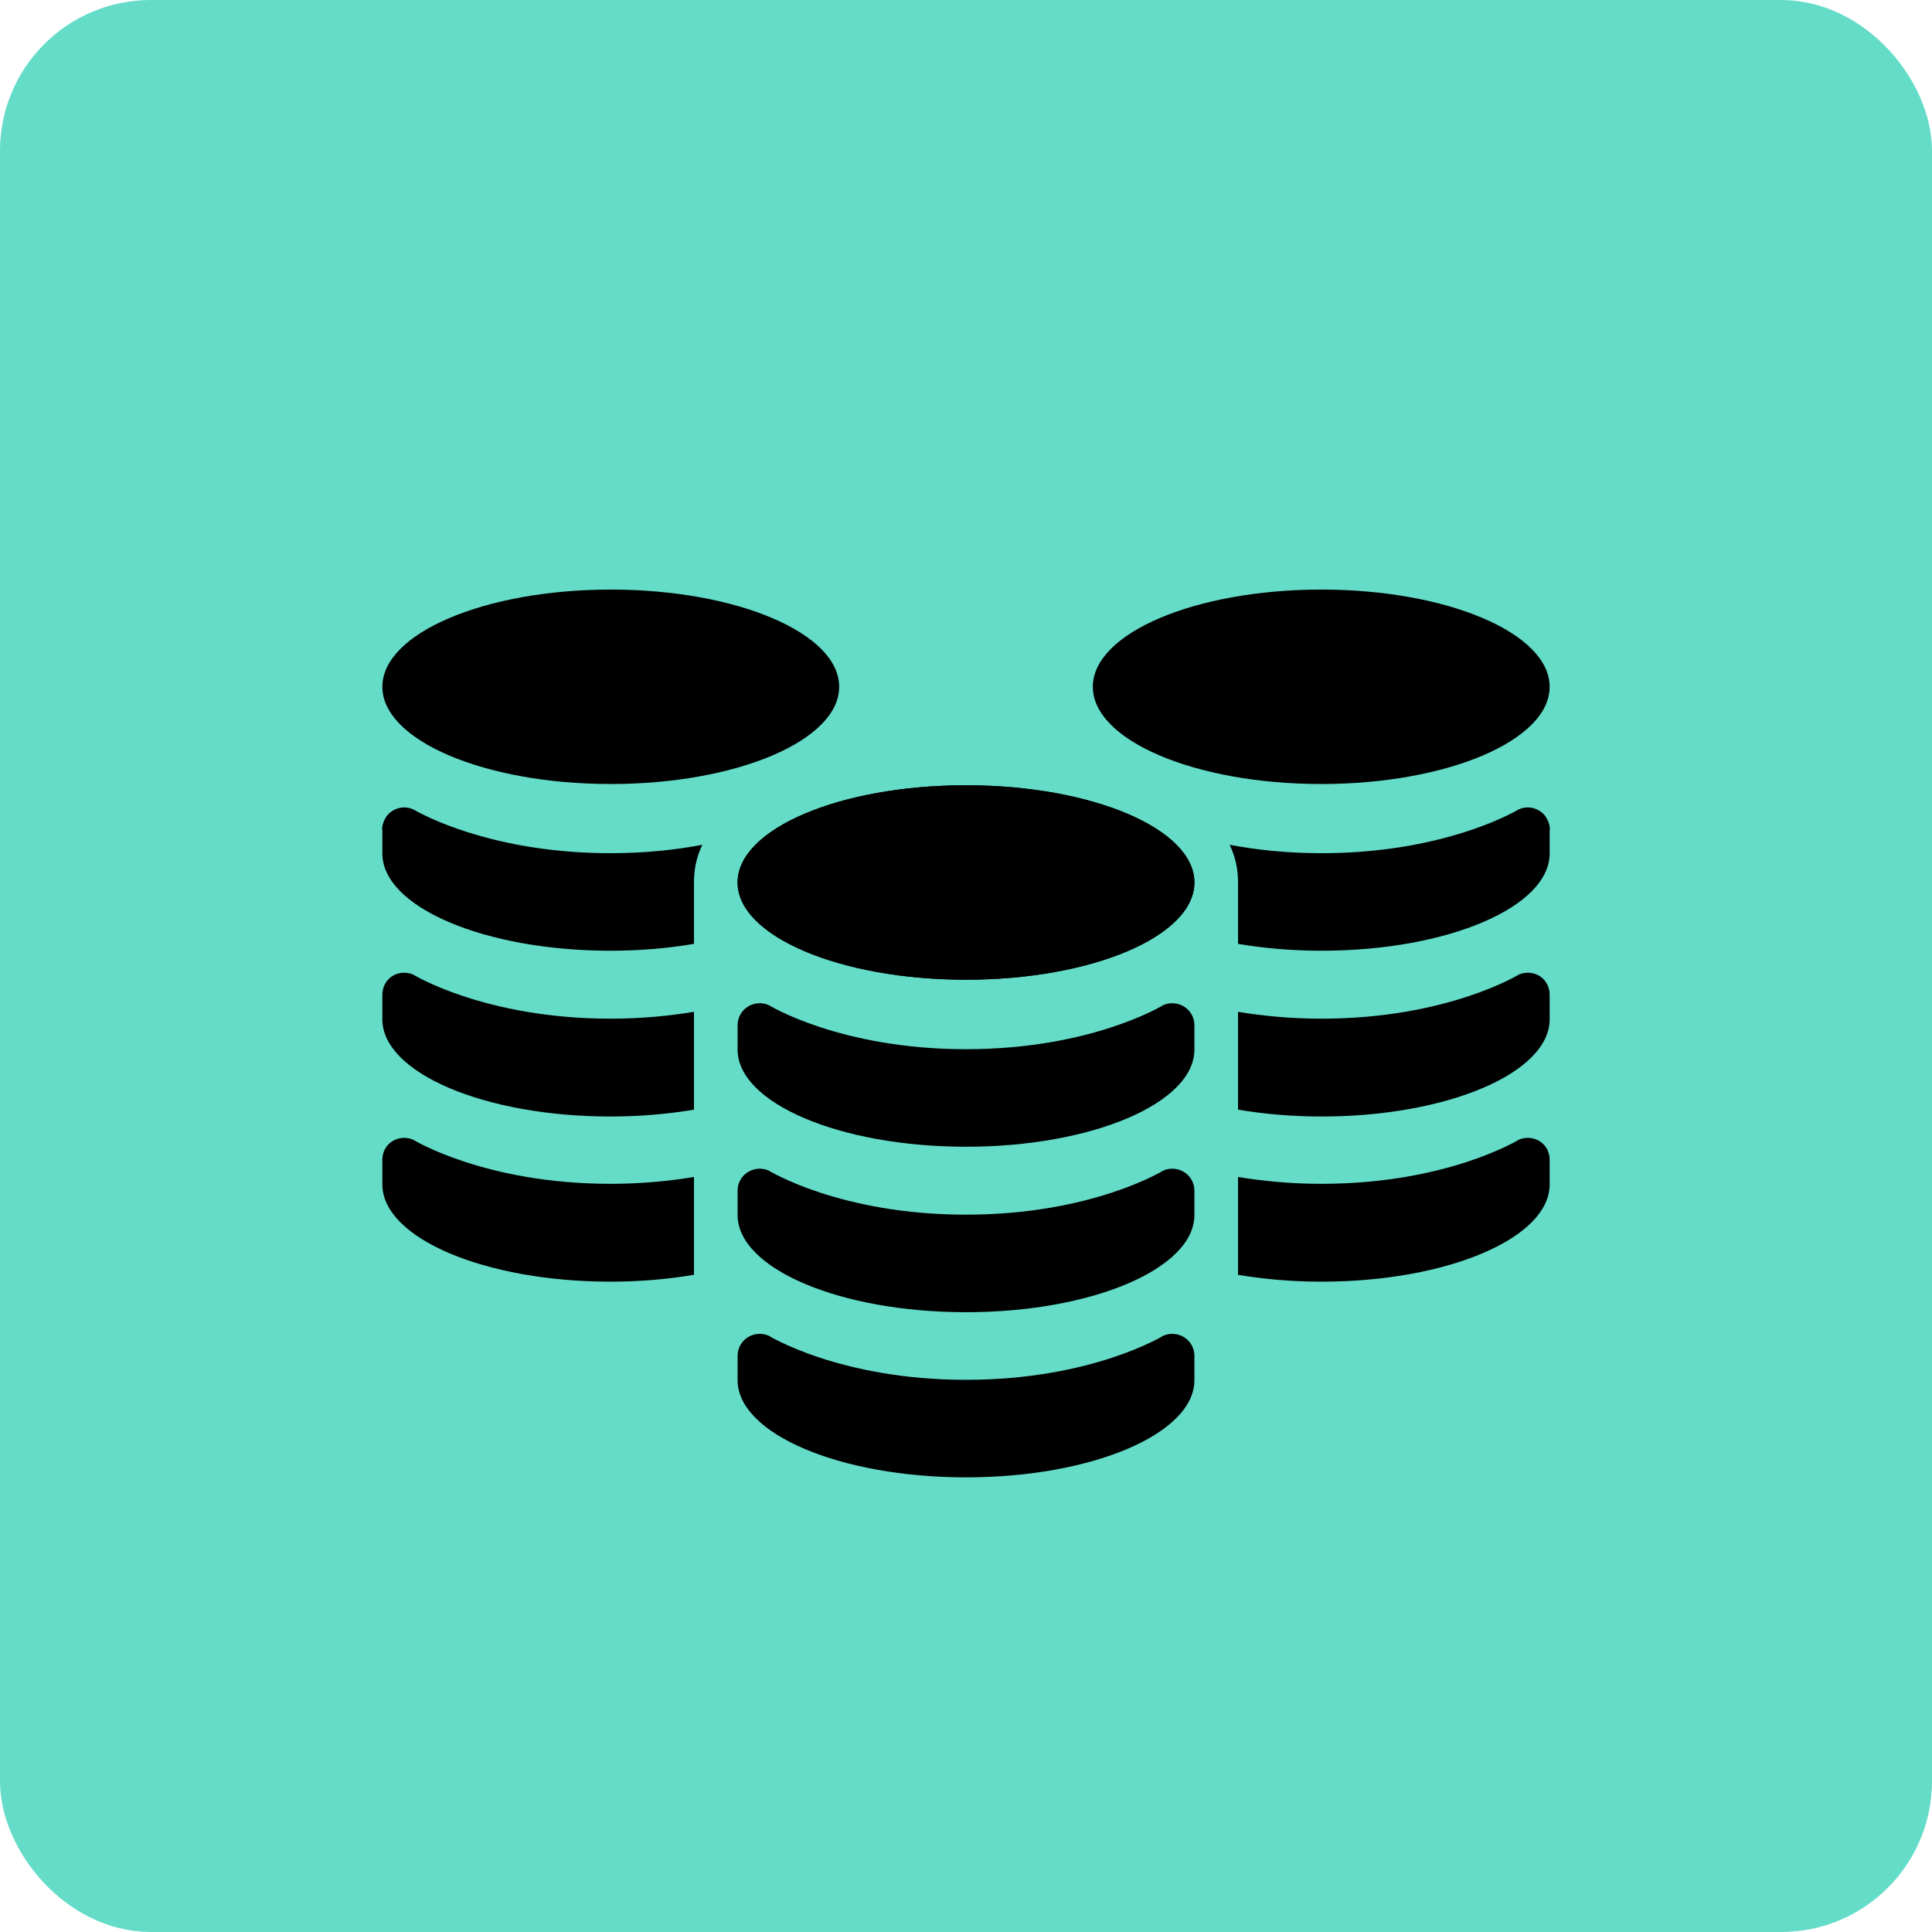
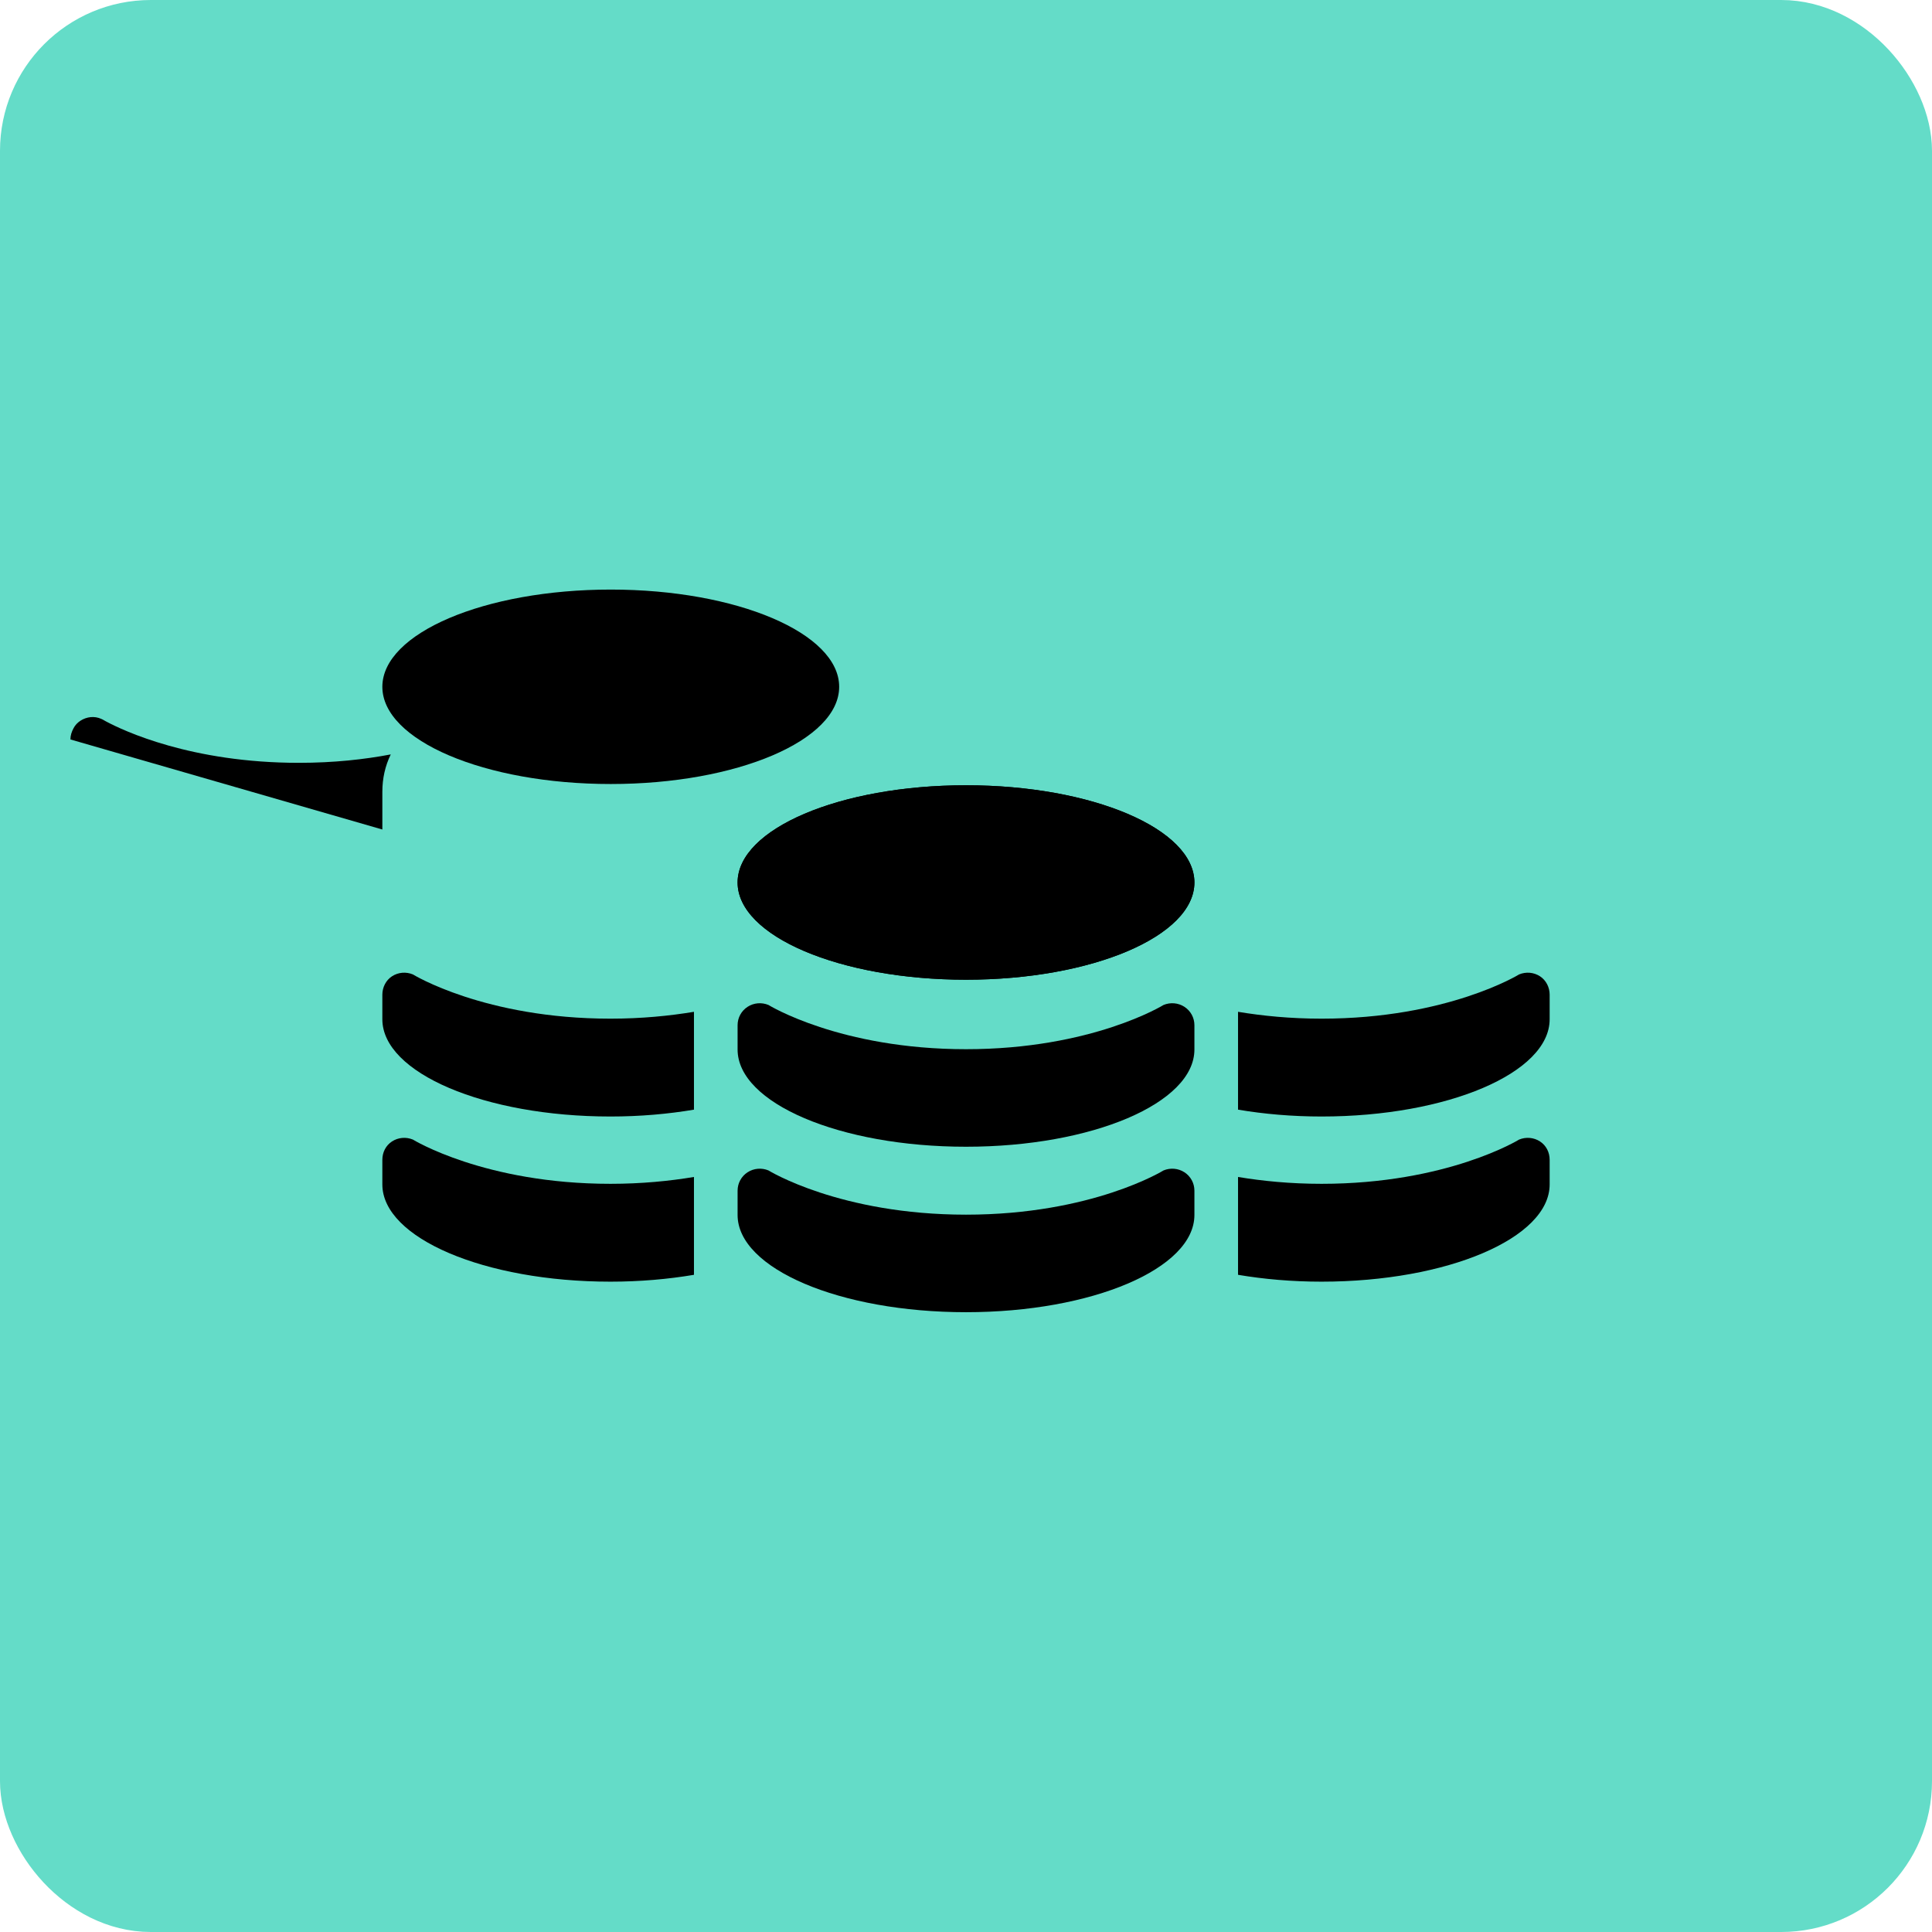
<svg xmlns="http://www.w3.org/2000/svg" id="b" viewBox="0 0 62 62">
  <defs>
    <style>.d{fill:#64dcc8;stroke:#64dcc8;stroke-miterlimit:10;stroke-width:2px;}.e{stroke-width:0px;}</style>
  </defs>
  <g id="c">
    <rect class="d" x="1" y="1" width="60" height="60" rx="3.84" ry="3.84" />
    <path class="e" d="m38.33,28.32c0,1.72-3.28,3.12-7.33,3.12s-7.33-1.4-7.33-3.12,3.28-3.12,7.33-3.12,7.33,1.4,7.33,3.12Z" />
-     <path class="e" d="m23.67,44.29c0,1.72,3.28,3.12,7.33,3.12s7.33-1.4,7.33-3.12v-.78c0-.24-.12-.46-.32-.59-.2-.13-.45-.15-.67-.06,0,0-2.29,1.42-6.34,1.42s-6.34-1.42-6.34-1.42c-.22-.09-.47-.07-.67.06-.2.13-.32.35-.32.59v.78Z" />
    <path class="e" d="m23.67,38.99c0,1.72,3.28,3.12,7.33,3.12s7.33-1.4,7.33-3.12v-.78c0-.24-.12-.46-.32-.59-.2-.13-.45-.15-.67-.06,0,0-2.29,1.42-6.34,1.42s-6.34-1.42-6.34-1.42c-.22-.09-.47-.07-.67.06-.2.13-.32.35-.32.59v.78Z" />
    <path class="e" d="m23.67,33.68c0,1.72,3.28,3.12,7.33,3.12s7.33-1.4,7.33-3.12v-.78c0-.24-.12-.46-.32-.59-.2-.13-.45-.15-.67-.06,0,0-2.29,1.42-6.34,1.42s-6.34-1.42-6.34-1.42c-.22-.09-.47-.07-.67.06-.2.13-.32.35-.32.59v.78Z" />
-     <path class="e" d="m49.73,22.04c0,1.72-3.28,3.12-7.33,3.12s-7.33-1.4-7.33-3.12,3.28-3.12,7.33-3.12,7.33,1.4,7.33,3.12Z" />
    <path class="e" d="m49.73,37.23v.78c0,1.72-3.28,3.12-7.32,3.12-.95,0-1.85-.08-2.68-.22v-3.14c.78.13,1.68.22,2.68.22,4.04,0,6.34-1.42,6.34-1.42.22-.09.47-.07.67.06.2.13.31.35.31.59Z" />
    <path class="e" d="m49.73,31.93v.78c0,1.72-3.28,3.12-7.32,3.12-.95,0-1.85-.08-2.68-.22v-3.14c.78.13,1.68.22,2.68.22,4.04,0,6.34-1.42,6.34-1.42.22-.09.47-.07.67.06.2.13.31.36.31.59Z" />
-     <path class="e" d="m49.73,26.62v.77c0,1.72-3.28,3.12-7.32,3.12-.95,0-1.85-.08-2.68-.22v-1.98c0-.43-.09-.83-.27-1.2.84.16,1.82.27,2.95.27,3.45,0,5.63-1.03,6.19-1.33.1-.06.15-.08.15-.08.22-.1.47-.07.67.06.09.06.17.14.22.24.06.11.1.23.1.36Z" />
    <path class="e" d="m12.27,22.04c0,1.72,3.28,3.12,7.33,3.12s7.33-1.4,7.33-3.12-3.28-3.12-7.33-3.12c-4.05,0-7.33,1.4-7.33,3.12Z" />
    <path class="e" d="m12.27,37.23v.78c0,1.72,3.28,3.12,7.32,3.12.95,0,1.85-.08,2.68-.22v-3.14c-.78.13-1.68.22-2.68.22-4.04,0-6.34-1.42-6.34-1.42-.22-.09-.47-.07-.67.06-.2.13-.31.35-.31.59Z" />
    <path class="e" d="m12.27,31.93v.78c0,1.72,3.28,3.12,7.32,3.12.95,0,1.85-.08,2.68-.22v-3.14c-.78.13-1.68.22-2.68.22-4.04,0-6.34-1.42-6.34-1.42-.22-.09-.47-.07-.67.06-.2.13-.31.36-.31.59Z" />
-     <path class="e" d="m12.27,26.62v.77c0,1.72,3.28,3.12,7.32,3.12.95,0,1.85-.08,2.68-.22v-1.98c0-.43.09-.83.27-1.2-.84.16-1.82.27-2.95.27-3.45,0-5.63-1.03-6.19-1.33-.1-.06-.15-.08-.15-.08-.22-.1-.47-.07-.67.06-.09.06-.17.14-.22.24-.06.11-.1.23-.1.36Z" />
+     <path class="e" d="m12.27,26.62v.77v-1.98c0-.43.09-.83.27-1.2-.84.16-1.82.27-2.95.27-3.45,0-5.63-1.03-6.19-1.33-.1-.06-.15-.08-.15-.08-.22-.1-.47-.07-.67.06-.09.06-.17.14-.22.24-.06.11-.1.23-.1.36Z" />
    <path class="e" d="m38.33,28.32c0,1.72-3.28,3.12-7.33,3.12s-7.33-1.4-7.33-3.12,3.28-3.12,7.33-3.12,7.33,1.4,7.33,3.12Z" />
  </g>
</svg>